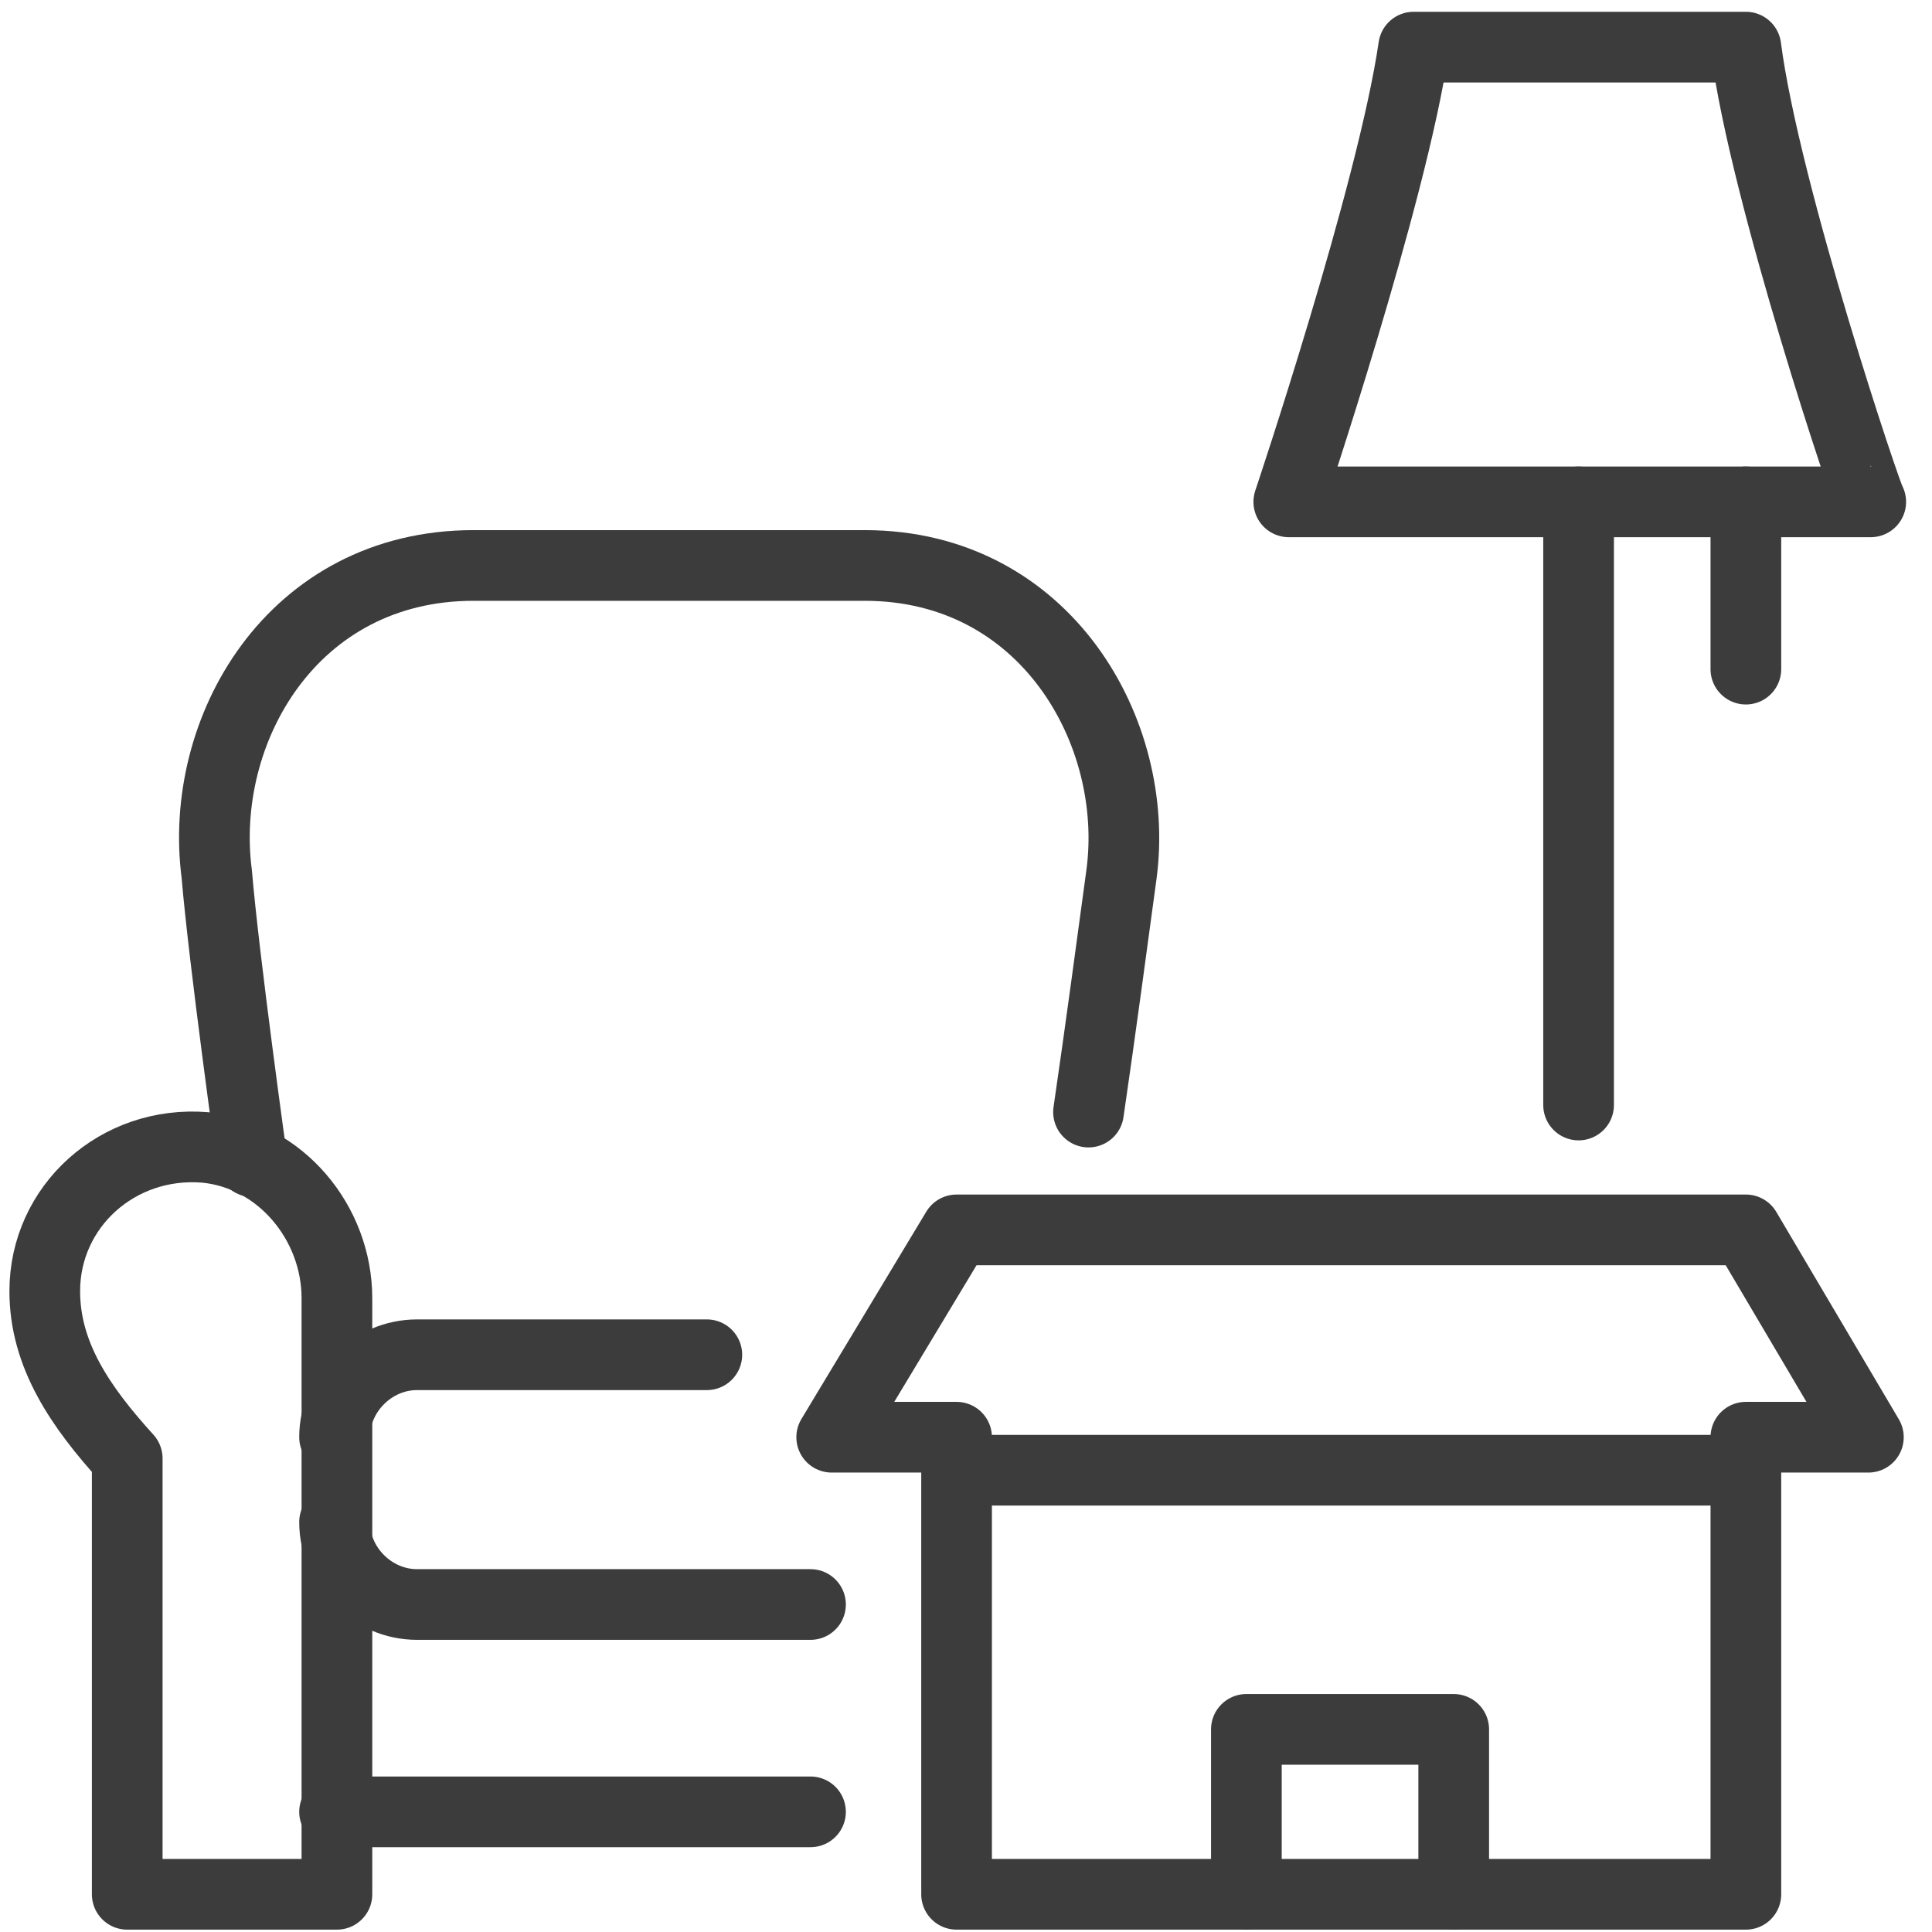
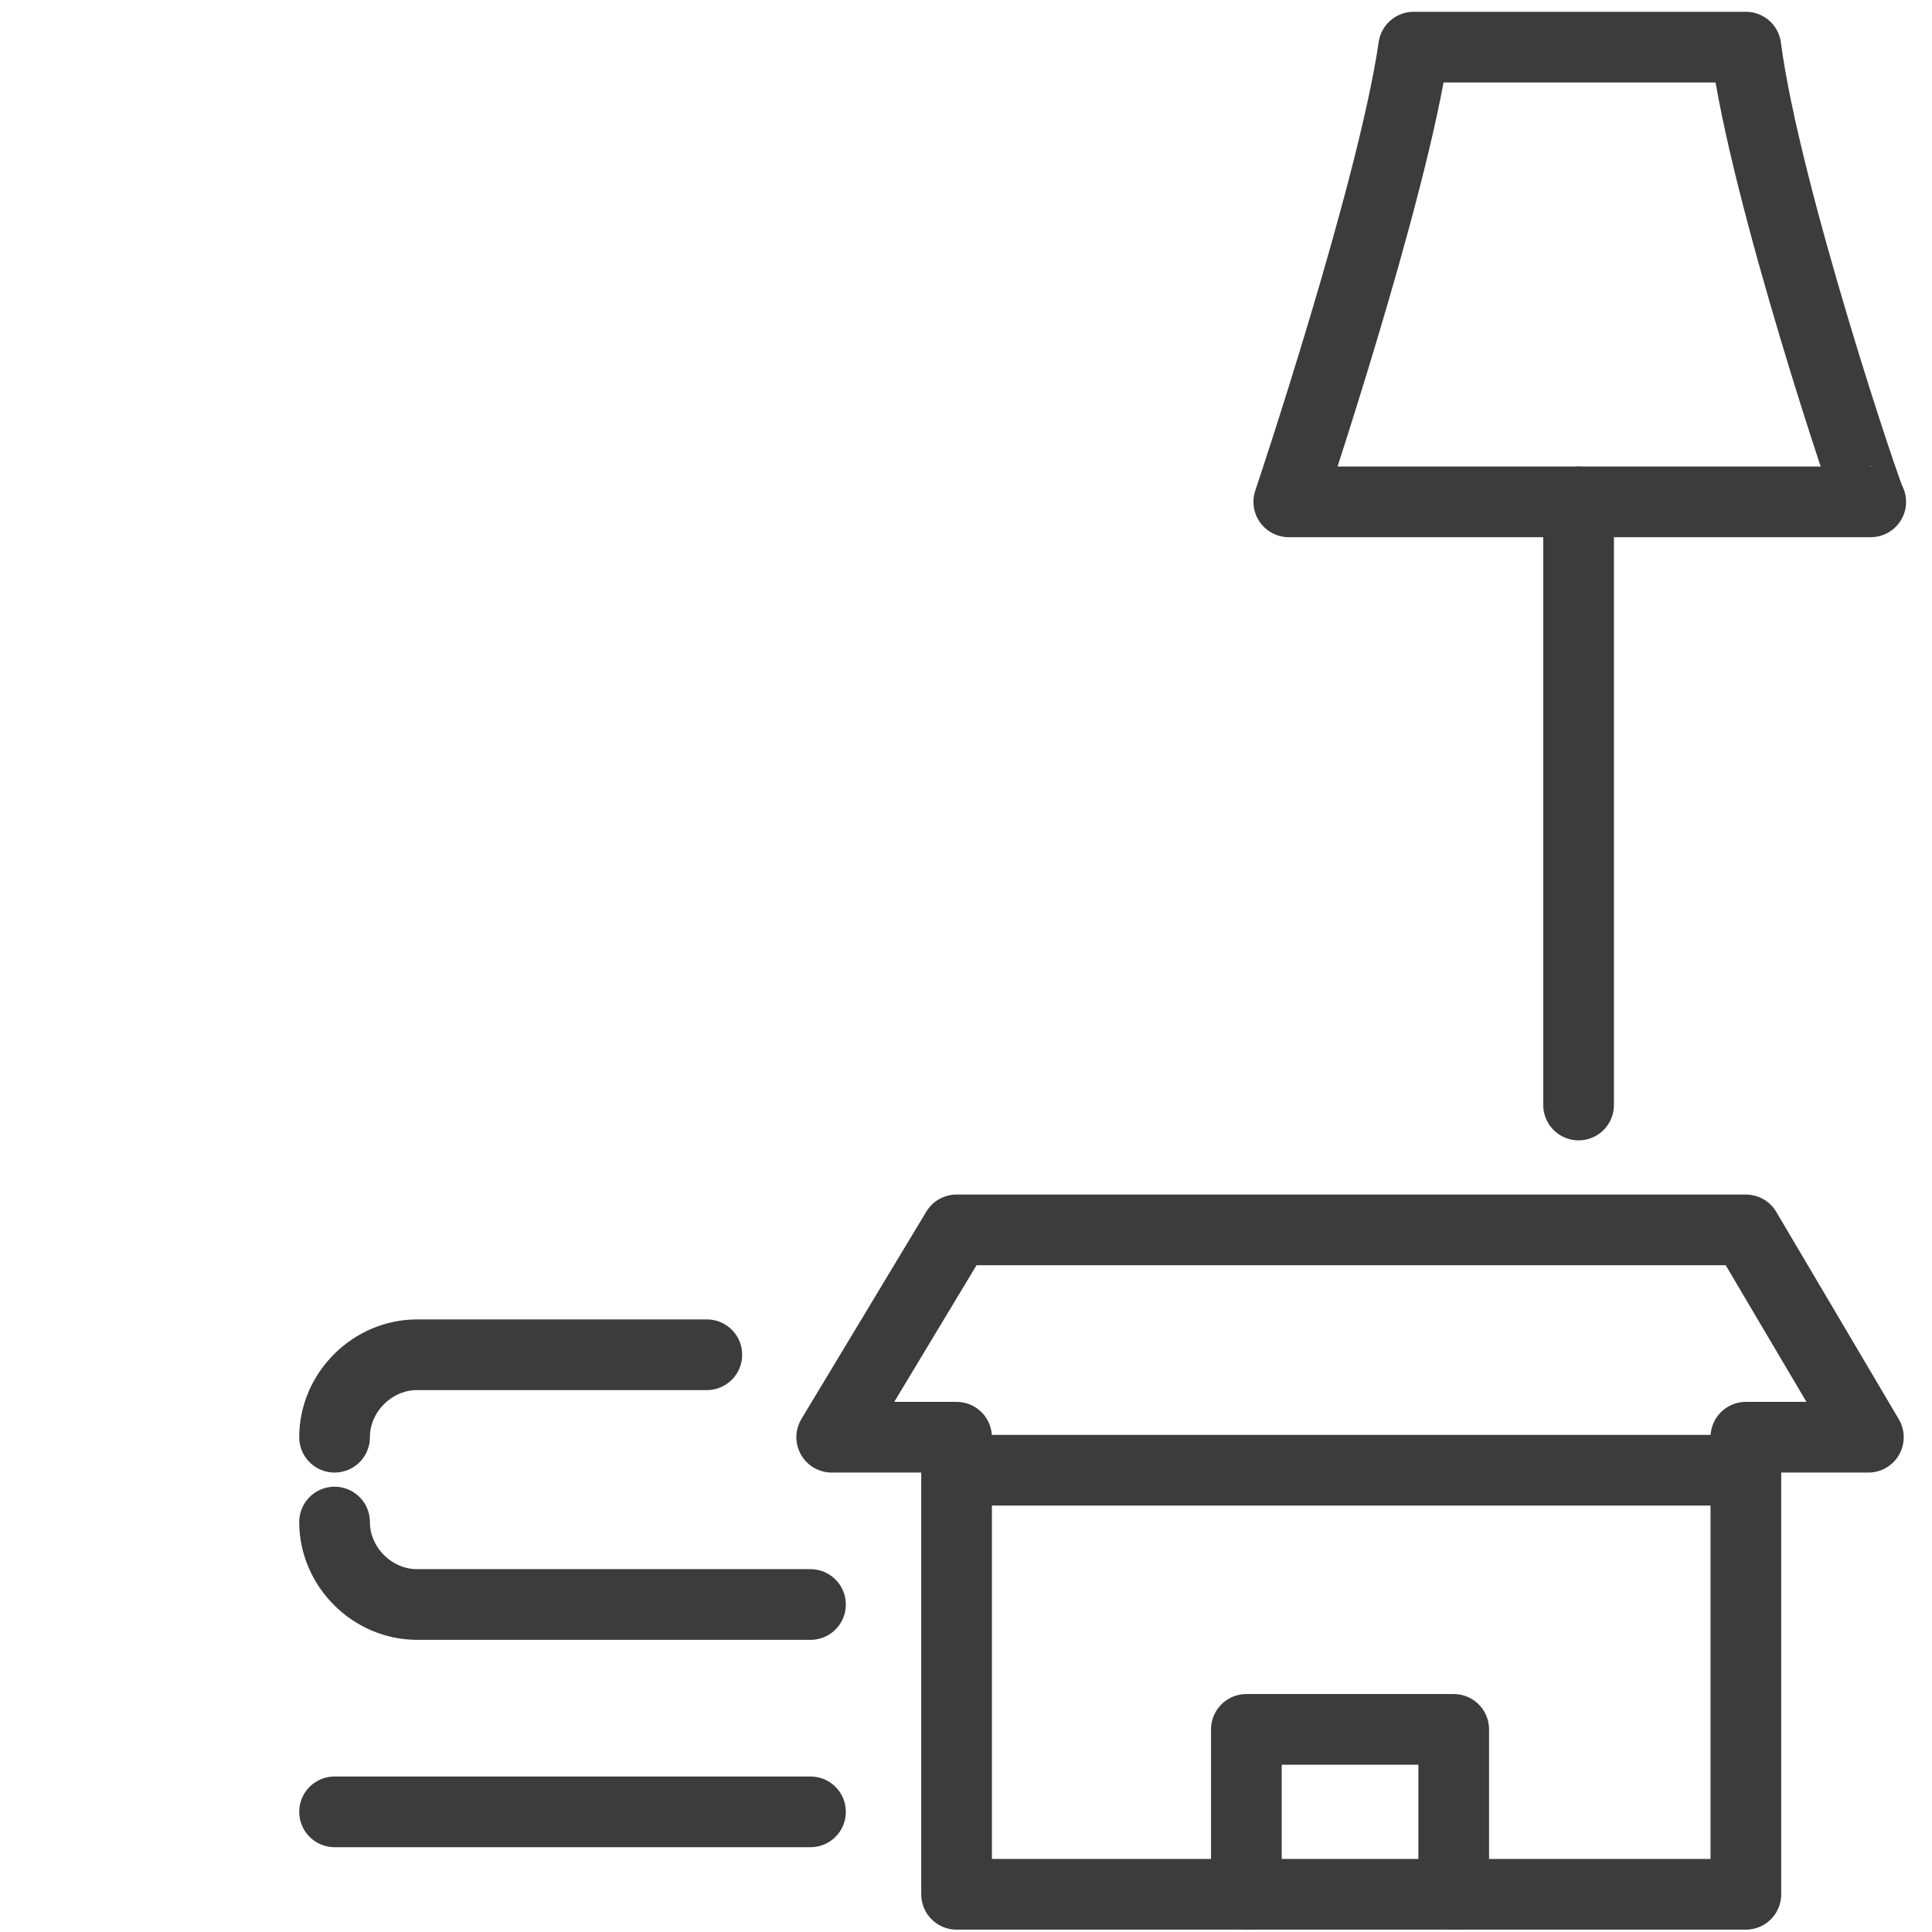
<svg xmlns="http://www.w3.org/2000/svg" version="1.1" id="Layer_1" x="0px" y="0px" viewBox="0 0 82 82" style="enable-background:new 0 0 82 82;" xml:space="preserve">
  <style type="text/css">
	.st0{fill:none;stroke:#3C3C3C;stroke-width:3;stroke-linecap:round;stroke-linejoin:round;stroke-miterlimit:10;}
</style>
  <g>
    <rect x="40.6" y="62.4" class="st0" width="33.5" height="18" />
    <polyline class="st0" points="52.9,80.4 52.9,73.4 61.7,73.4 61.7,80.4  " />
    <polyline class="st0" points="74.1,61 79.3,61 74.1,52.2 40.6,52.2 35.3,61 40.6,61  " />
    <line class="st0" x1="67" y1="46.9" x2="67" y2="21.3" />
-     <path class="st0" d="M74.1,2H60c-0.9,6.2-5.3,19.3-5.3,19.3h24.7C79.3,21.3,74.9,8.2,74.1,2z" />
-     <line class="st0" x1="74.1" y1="28.4" x2="74.1" y2="21.3" />
+     <path class="st0" d="M74.1,2H60c-0.9,6.2-5.3,19.3-5.3,19.3h24.7C79.3,21.3,74.9,8.2,74.1,2" />
    <path class="st0" d="M34.4,68.1H17.7c-1.9,0-3.5-1.6-3.5-3.5" />
    <path class="st0" d="M30,57.5H17.7c-1.9,0-3.5,1.6-3.5,3.5" />
-     <path class="st0" d="M1.9,54.8c0-3.6,3.1-6.4,6.8-6.1c3.2,0.3,5.6,3.2,5.6,6.4v25.3H5.4V61.9C3.4,59.7,1.9,57.5,1.9,54.8z" />
    <line class="st0" x1="14.2" y1="76.9" x2="34.4" y2="76.9" />
-     <path class="st0" d="M46.2,47.2c0.5-3.4,1.1-7.9,1.4-10.1c0.8-6-3.2-13.1-10.9-13.1c-3.8,0-8.3,0-8.3,0h-8.3   c-7.7,0-11.7,7-10.9,13.1c0.3,3.6,1.5,12.2,1.5,12.2" />
  </g>
</svg>